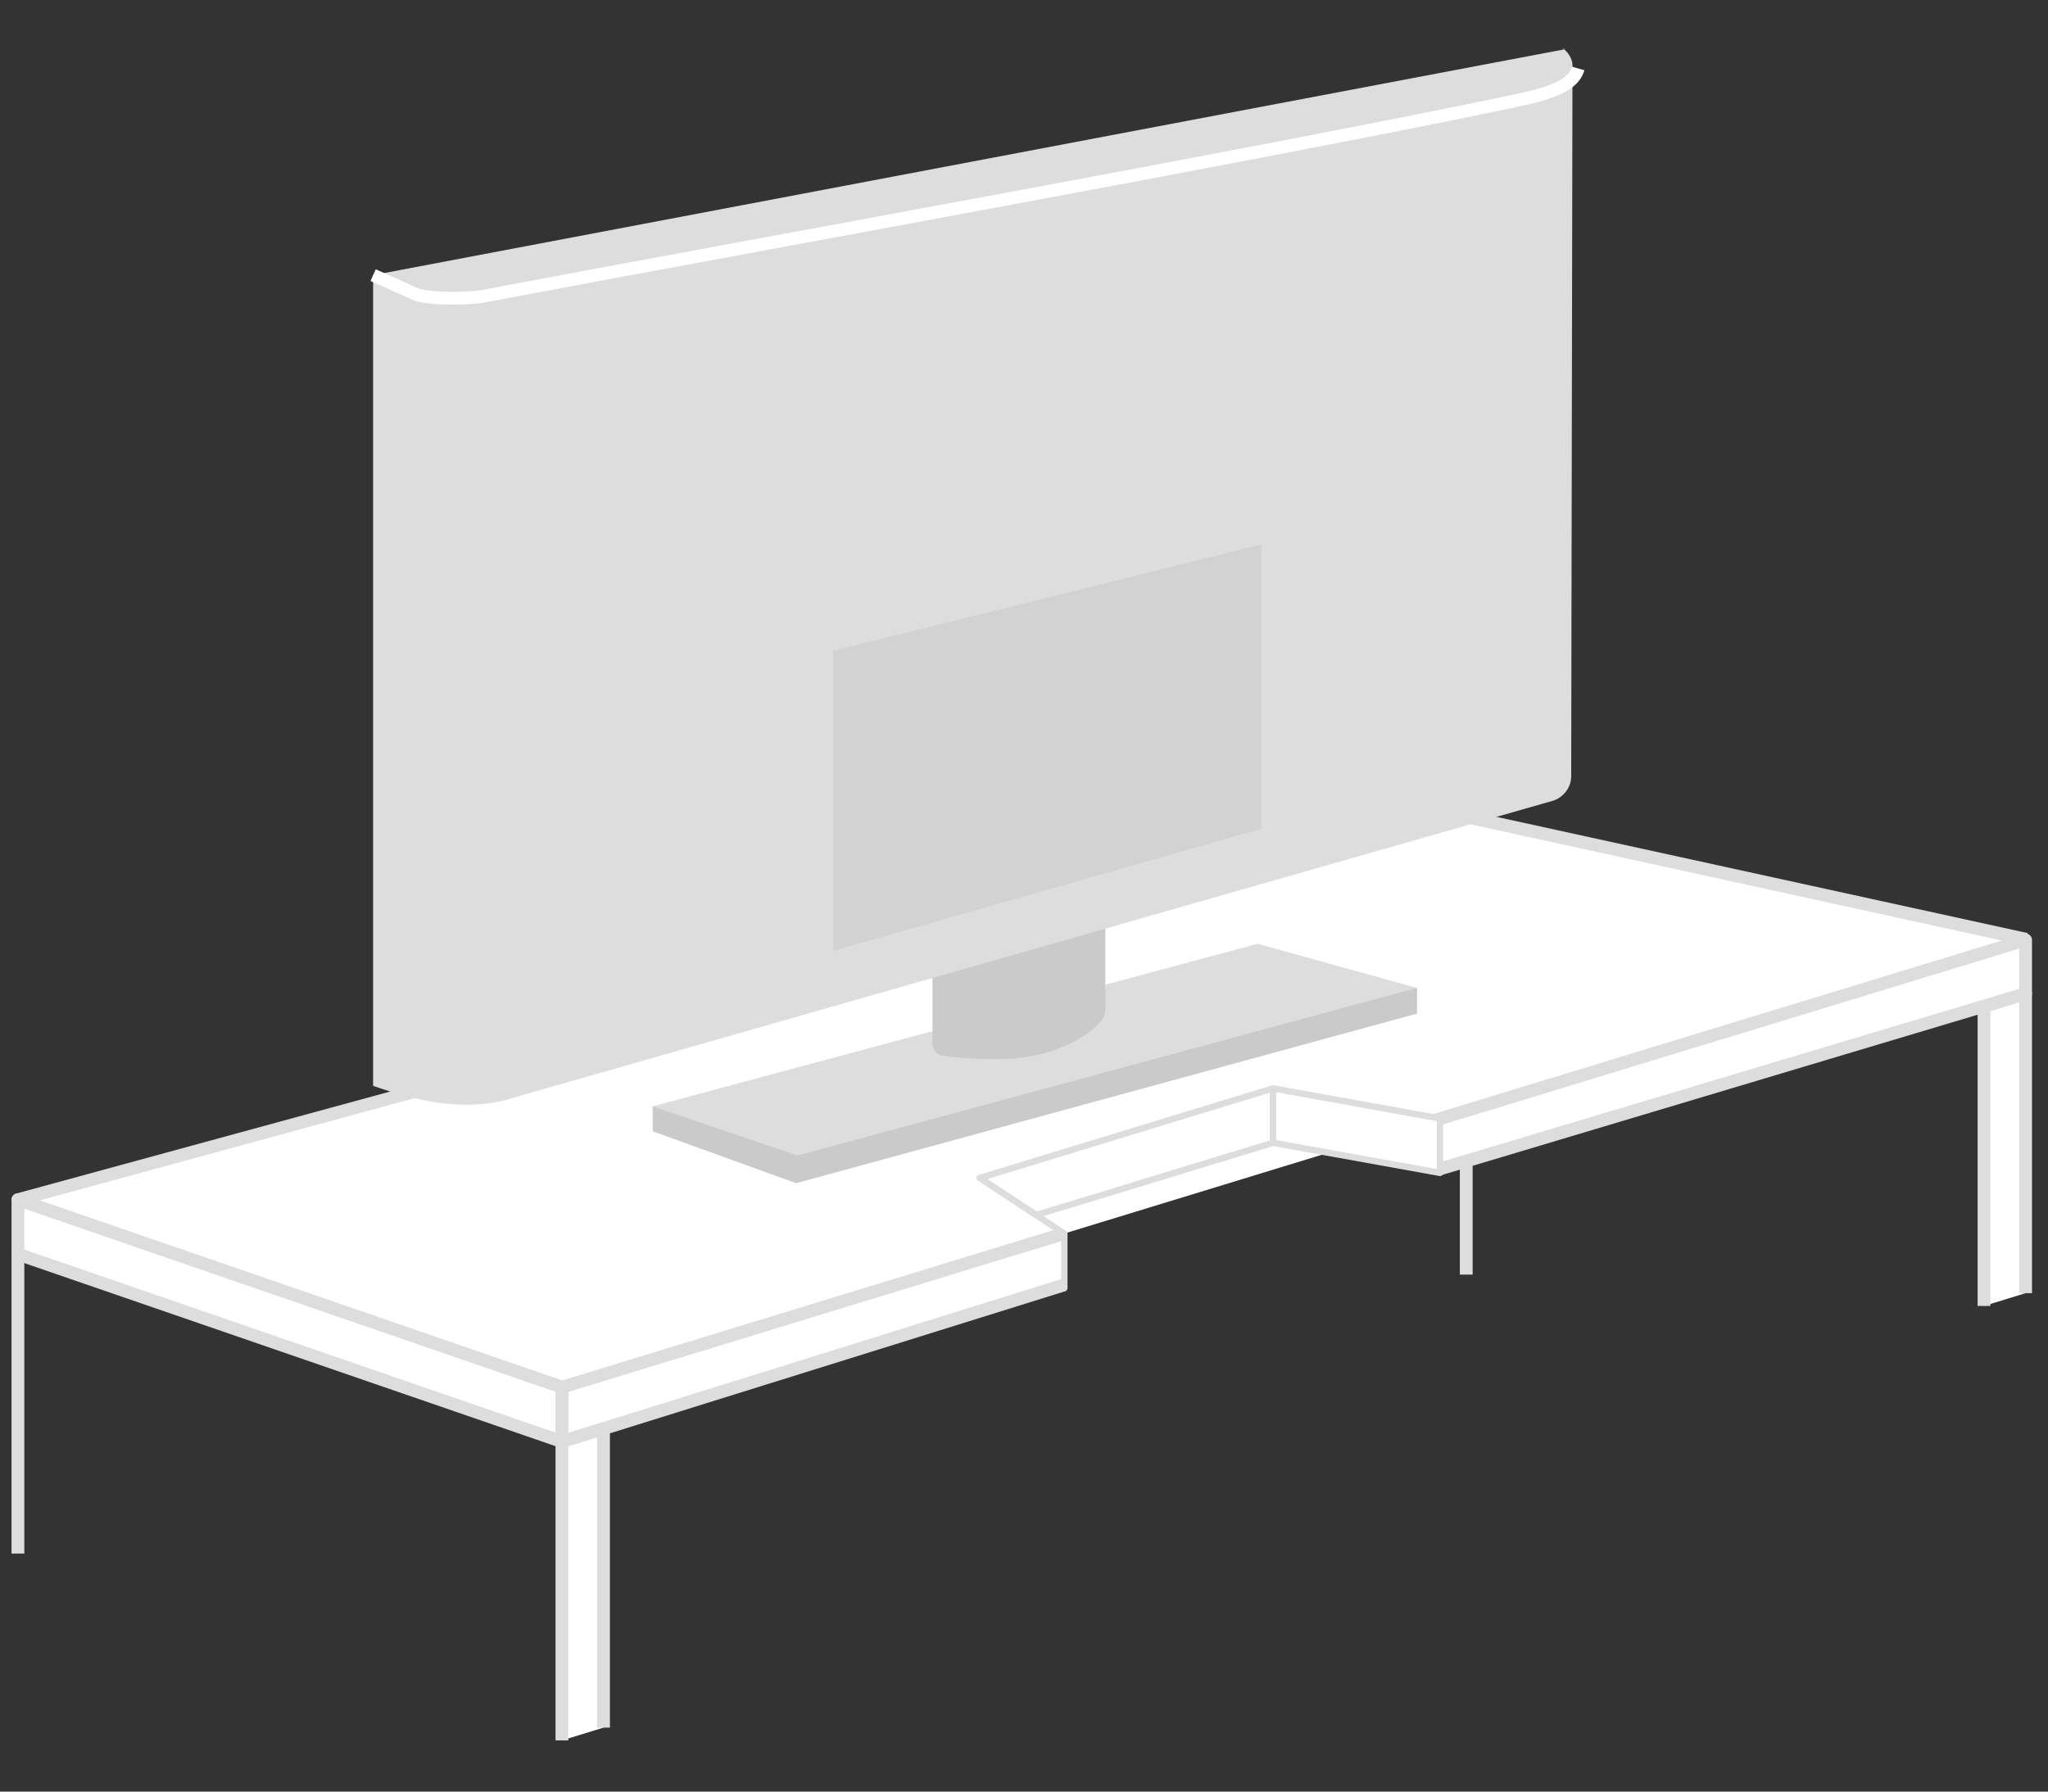
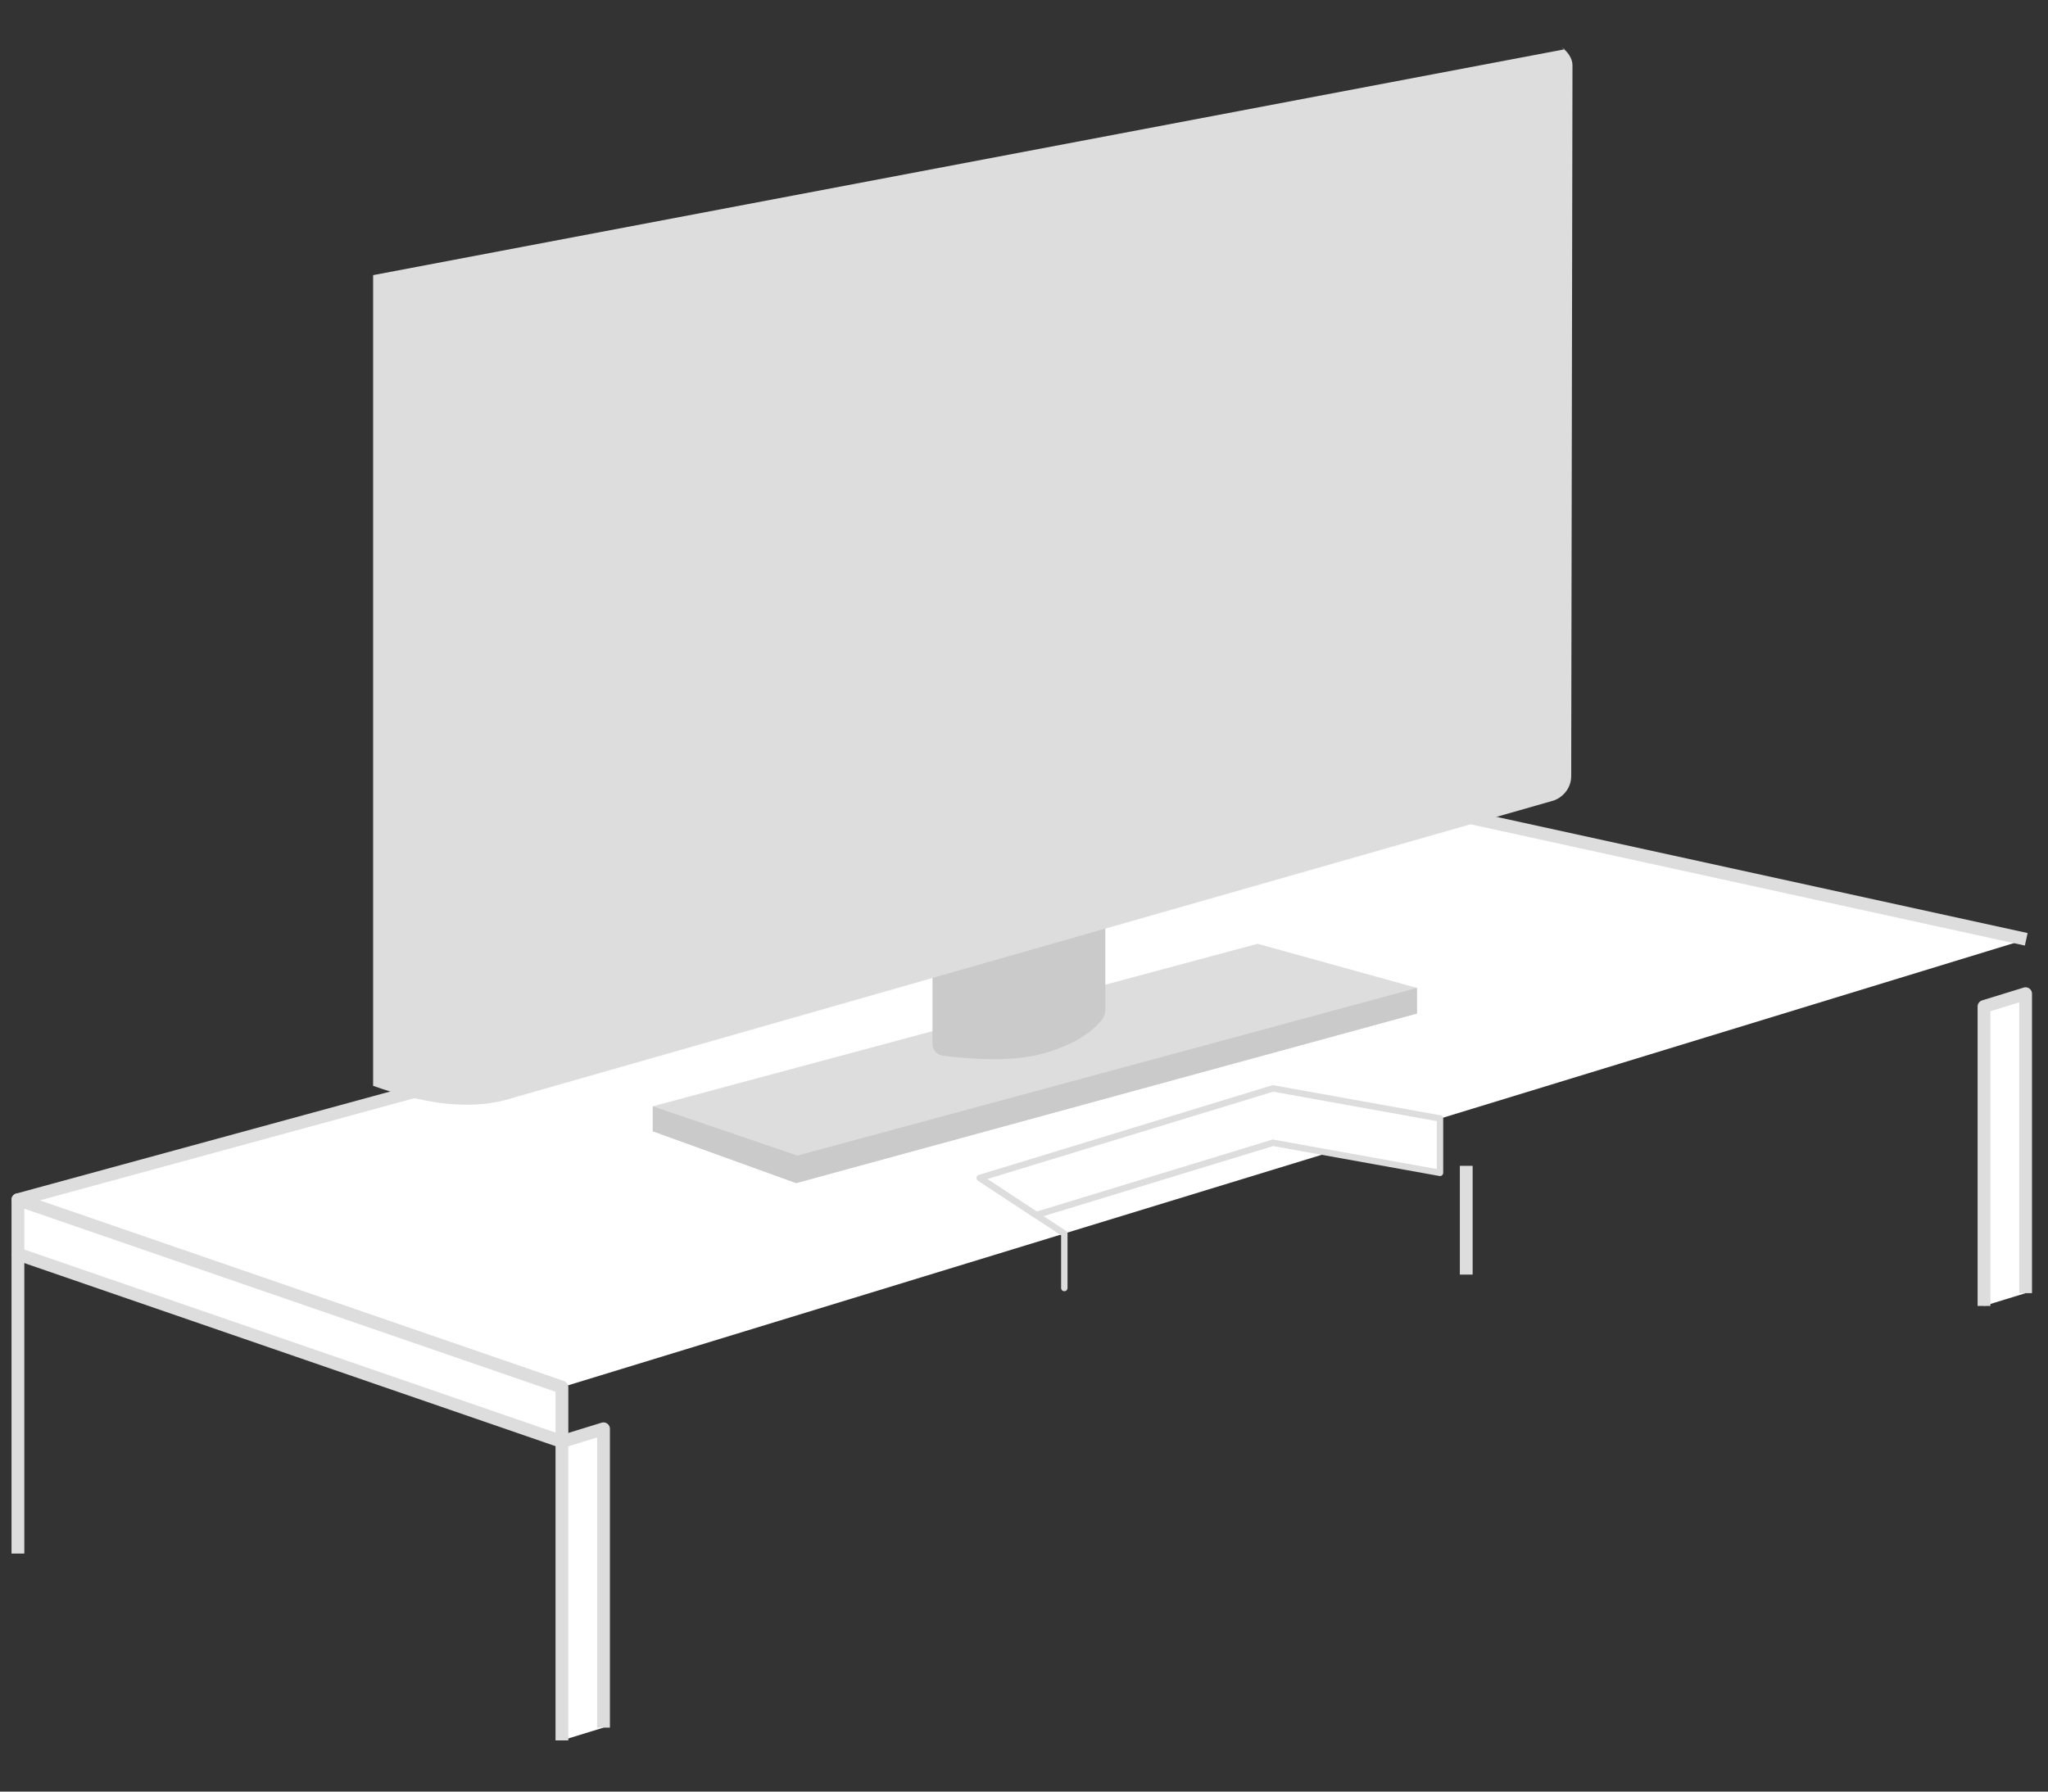
<svg xmlns="http://www.w3.org/2000/svg" version="1.1" id="レイヤー_1" x="0px" y="0px" viewBox="0 0 320 280" style="enable-background:new 0 0 320 280;" xml:space="preserve">
  <rect x="0" y="0" width="320" height="280" fill="#333333" stroke="none" />
  <style type="text/css">
	.st0{fill:#FFFFFF;stroke:#DDDDDD;stroke-width:2;stroke-linejoin:round;stroke-miterlimit:10;}
	.st1{fill:none;stroke:#DDDDDD;stroke-width:2;stroke-linejoin:round;stroke-miterlimit:10;}
	.st2{fill:#DDDDDD;}
	.st3{fill:#CACACB;}
	.st4{fill:none;stroke:#FFFFFF;stroke-width:2;stroke-miterlimit:10;}
	.st5{fill:#D2D2D2;}
	.st6{fill:#FFFFFF;stroke:#DDDDDD;stroke-linejoin:round;stroke-miterlimit:10;}
	.st7{fill:none;stroke:#DDDDDD;stroke-linecap:round;stroke-linejoin:round;stroke-miterlimit:10;}
	.st8{fill:none;stroke:#DDDDDD;stroke-linejoin:round;stroke-miterlimit:10;}
</style>
  <polyline class="st0" points="316.6,146.8 225.2,126.8 2.8,187.5 87.8,216.8 " />
-   <polyline class="st0" points="166.3,200.8 87.8,225.3 87.8,216.8 165.9,192.9 " />
  <polygon class="st0" points="2.8,196 2.8,187.5 87.8,216.8 87.8,225.3 " />
-   <polyline class="st0" points="224.6,182.8 316.5,155.3 316.5,146.9 223.8,175.2 " />
  <line class="st1" x1="229.1" y1="199.2" x2="229.1" y2="182.2" />
  <polyline class="st0" points="310,204.1 310,157.3 316.5,155.3 316.5,202.1 " />
  <polyline class="st0" points="87.8,272 87.8,225.3 94.3,223.3 94.3,270 " />
  <polygon class="st2" points="196.5,147.5 102,172.9 102,176.8 124.4,184.9 221.4,158.4 221.4,154.4 " />
  <path class="st3" d="M172.7,157.8v-47.2l-27,8.4v44.1c0,1,0.7,1.8,1.7,1.9c3.2,0.4,10.3,1.1,15.4-0.3c5.3-1.4,8-3.7,9.1-5  C172.4,159.2,172.7,158.5,172.7,157.8z" />
  <polygon class="st3" points="102,172.9 124.6,180.6 221.4,154.4 221.4,158.4 124.4,184.9 102,176.8 " />
  <path class="st2" d="M244.5,7.7L244,7.4c0.9,0.6,1.7,1.7,1.7,2.8l-0.2,111.1c0,1.7-1.1,3.2-2.7,3.8L80.4,171.5  c-7.2,2.4-15,0.7-22.1-1.8v1.6V43L244.5,7.7z" />
-   <path class="st4" d="M246.6,10.7c-0.9,3.2-5.9,4.2-11,5.3c-41.3,8.6-117.3,22.2-160.1,30.3c-2.2,0.4-8.4,0.5-10.5-0.3l-6.7-3" />
-   <polygon class="st5" points="130.2,148.6 130.2,101.7 197.1,85.1 197.1,129.5 " />
  <line class="st1" x1="2.8" y1="242.8" x2="2.8" y2="196" />
  <g>
    <polygon class="st6" points="153.1,184.1 198.9,170.1 225,174.8 225,183.3 198.9,178.6 161.9,189.9  " />
    <polyline class="st7" points="153.1,184.1 166.3,192.8 166.3,201.3  " />
-     <line class="st8" x1="198.9" y1="178.6" x2="198.9" y2="170.1" />
  </g>
</svg>